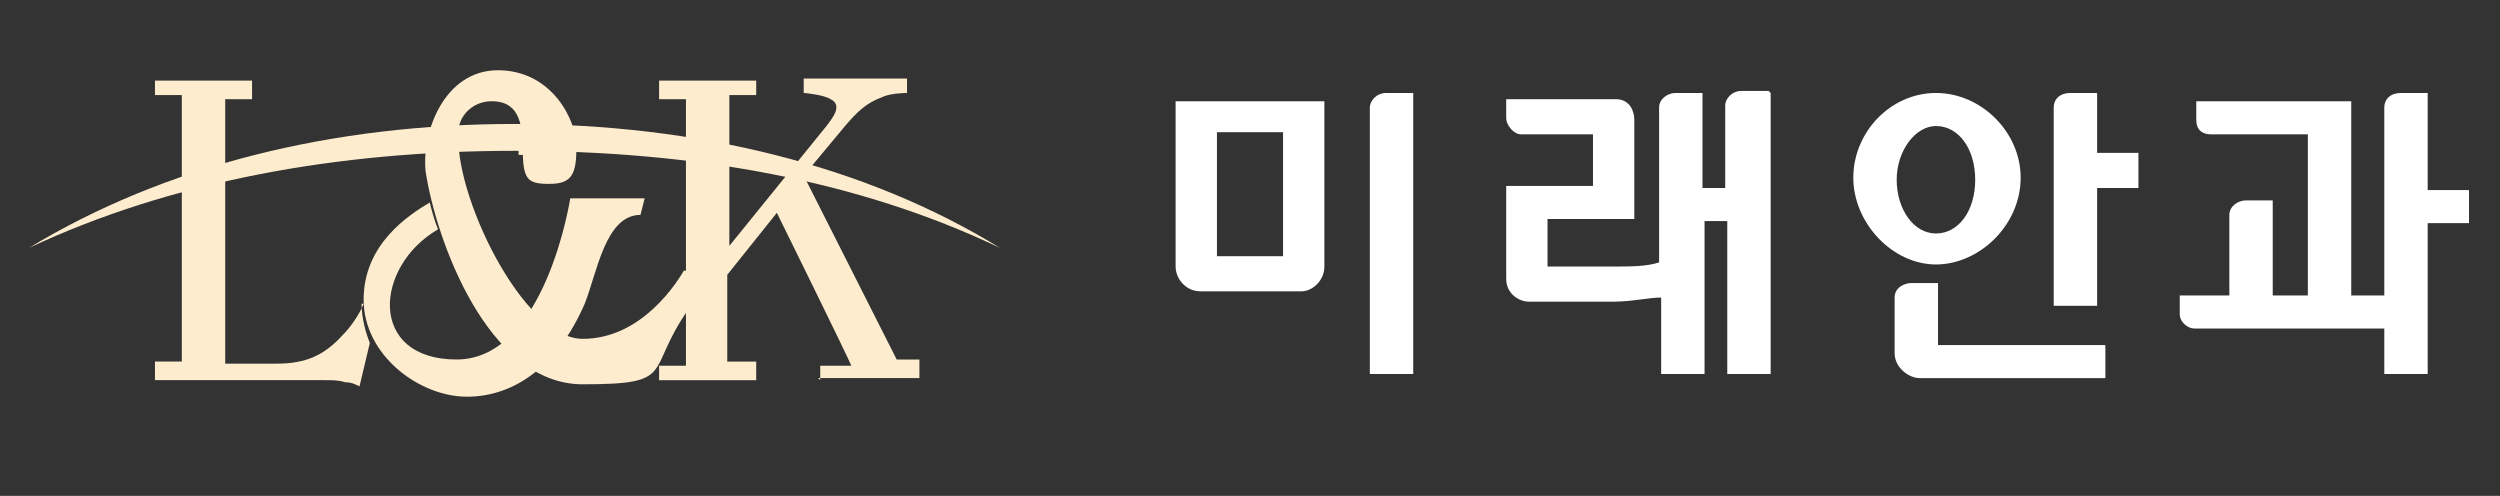
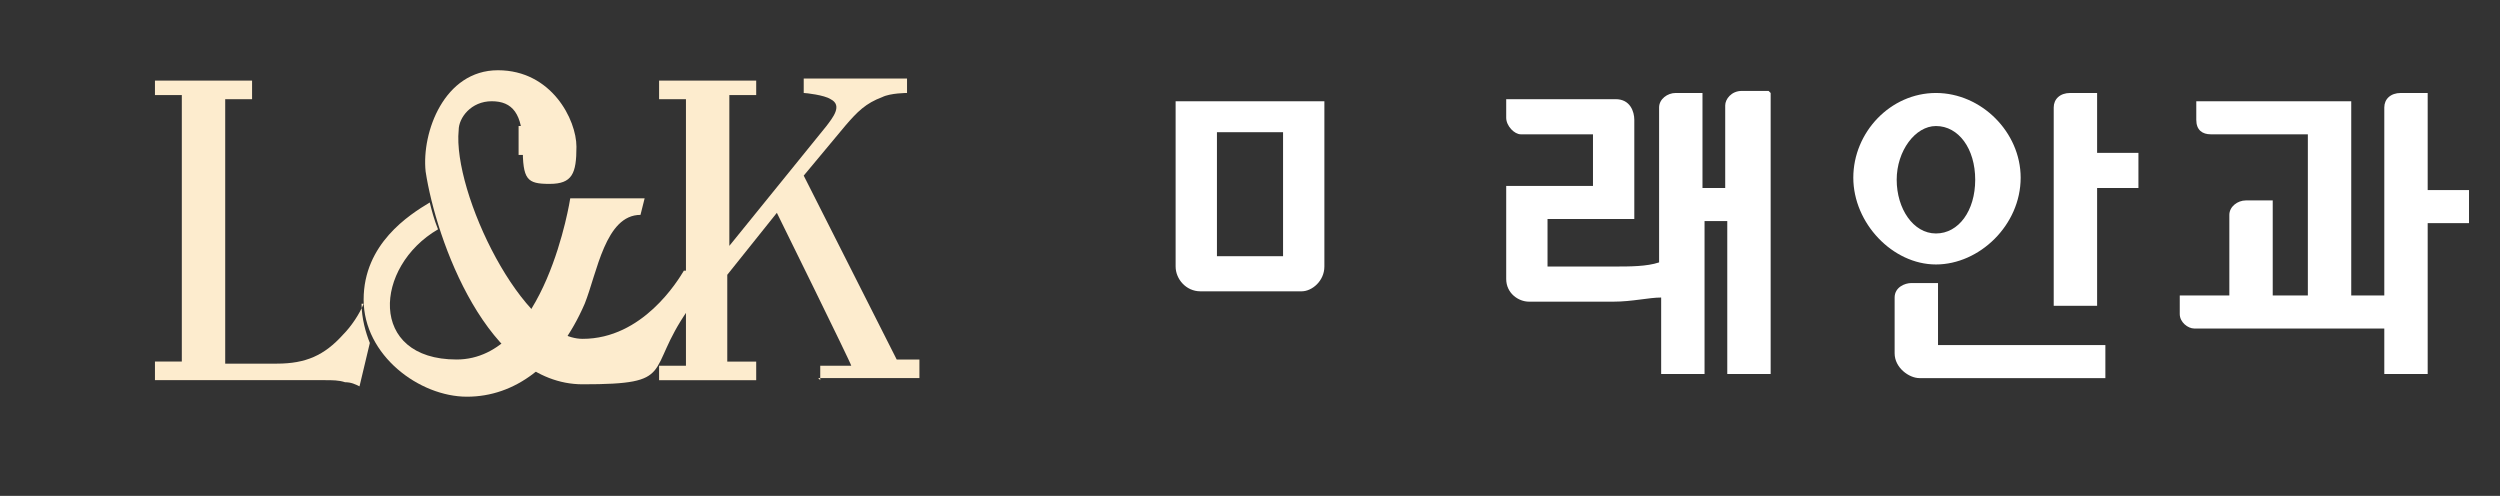
<svg xmlns="http://www.w3.org/2000/svg" id="_레이어_1" data-name="레이어_1" version="1.1" viewBox="0 0 121 24">
  <rect x="0" y="0" width="121" height="24" fill="#333333" stroke="none" />
  <defs>
    <style>
      .st0 {
        fill: #fff;
      }

      .st1 {
        fill: #fdecce;
      }
    </style>
  </defs>
  <g>
    <path class="st1" d="M17.6,14.7c-.2.5-.6,1.1-1,1.5-.9,1-1.8,1.4-3.2,1.4h-2.5V4.8h1.3v-.9h-4.7v.7h1.3v12.9h-1.3v.9h8.2c.4,0,.7,0,1,.1.3,0,.5.1.7.2l.5-2.1c-.2-.5-.4-1.2-.4-1.9Z" />
    <path class="st1" d="M27.6,9.6s-1.2,7.8-5.5,7.8-4-4.5-.9-6.3c-.2-.5-.3-.9-.4-1.3-1,.6-3.2,2-3.2,4.7s2.7,4.7,5,4.7,4.4-1.5,5.7-4.5c.6-1.5,1-4.3,2.7-4.3l.2-.8h-3.6Z" />
    <path class="st1" d="M39.7,18.4v-.7h1.5c0-.1-3.6-7.4-3.6-7.4l-2.4,3v4.2h1.4v.9h-4.7v-.7h1.3V4.8h-1.3v-.9h4.7v.7h-1.3v7.3l4.7-5.8c.3-.4.8-1,.2-1.3-.3-.2-1.2-.3-1.3-.3v-.7h5v.7s-.8,0-1.2.2c-.8.3-1.2.7-1.8,1.4l-2,2.4,4.5,8.9h1.1v.9h-4.9Z" />
-     <path class="st1" d="M48.4,12c-6.5-4-14.7-6-23.5-6S8,8,1.4,12c6.8-3.2,14.9-4.7,23.5-4.7s16.6,1.4,23.5,4.7Z" />
    <path class="st1" d="M33.1,13.1c-.3.5-2,3.3-4.9,3.3s-6.3-7.1-6-10.1c0-.6.6-1.4,1.6-1.4s1.5.6,1.5,2.2.2,1.8,1.3,1.8,1.3-.5,1.3-1.8-1.2-3.7-3.8-3.7-3.7,3-3.5,4.9c.5,3.3,3,10.3,7.6,10.3s3-.6,5.1-3.6v-1.9Z" />
    <path class="st1" d="M27.6,6.1c-.8,0-1.7,0-2.5,0,0,.3,0,.6,0,1s0,.2,0,.4c.9,0,1.7,0,2.6,0,0-.1,0-.3,0-.4,0-.3,0-.6-.2-.9Z" />
  </g>
  <g>
-     <path class="st0" d="M68.4,4.5v13.6h-2.1V5.2c0-.3.3-.7.8-.7h1.3Z" />
    <path class="st0" d="M56.9,4.9v8c0,.6.5,1.2,1.2,1.2h4.9c.5,0,1.1-.5,1.1-1.2v-8h-7.1ZM62.1,12.4h-3.2v-6h3.2v6Z" />
    <path class="st0" d="M85.7,4.5v13.6h-2.1v-7.4h-1.1v7.4h-2.1v-3.7c-.6,0-1.4.2-2.3.2h-4.1c-.5,0-1.1-.4-1.1-1.1v-4.5h4.2v-2.5h-3.5c-.3,0-.7-.4-.7-.8v-.9h5.3c.7,0,.9.6.9,1v4.8h-4.2v2.3h3.2c.8,0,1.6,0,2.2-.2v-7.5c0-.4.4-.7.8-.7h1.3v4.6h1.1v-4c0-.3.3-.7.8-.7h1.3Z" />
    <path class="st0" d="M97.8,8.6c0-2.2-1.9-4.1-4.1-4.1s-4,1.9-4,4.1,1.9,4.2,4,4.2,4.1-1.9,4.1-4.2M93.7,6.1c1.1,0,1.9,1.1,1.9,2.6s-.8,2.6-1.9,2.6-1.9-1.2-1.9-2.6.9-2.6,1.9-2.6" />
    <path class="st0" d="M103.5,7.5v1.6h-2v5.7h-2.1V5.2c0-.4.3-.7.8-.7h1.3v2.9h2Z" />
    <path class="st0" d="M93.8,16.7h8.1v1.6h-9c-.5,0-1.2-.5-1.2-1.2v-2.7c0-.5.5-.7.8-.7h1.3v3Z" />
    <path class="st0" d="M119.5,9.2v1.6h-2v7.3h-2.1v-2.2h-9.2c-.3,0-.7-.3-.7-.7v-.9h2.4v-3.9c0-.4.4-.7.8-.7h1.3v4.6h1.7v-7.8h-4.7c-.4,0-.7-.2-.7-.7v-.9h7.5v9.4h1.6V5.2c0-.4.3-.7.8-.7h1.3v4.7h2Z" />
  </g>
</svg>